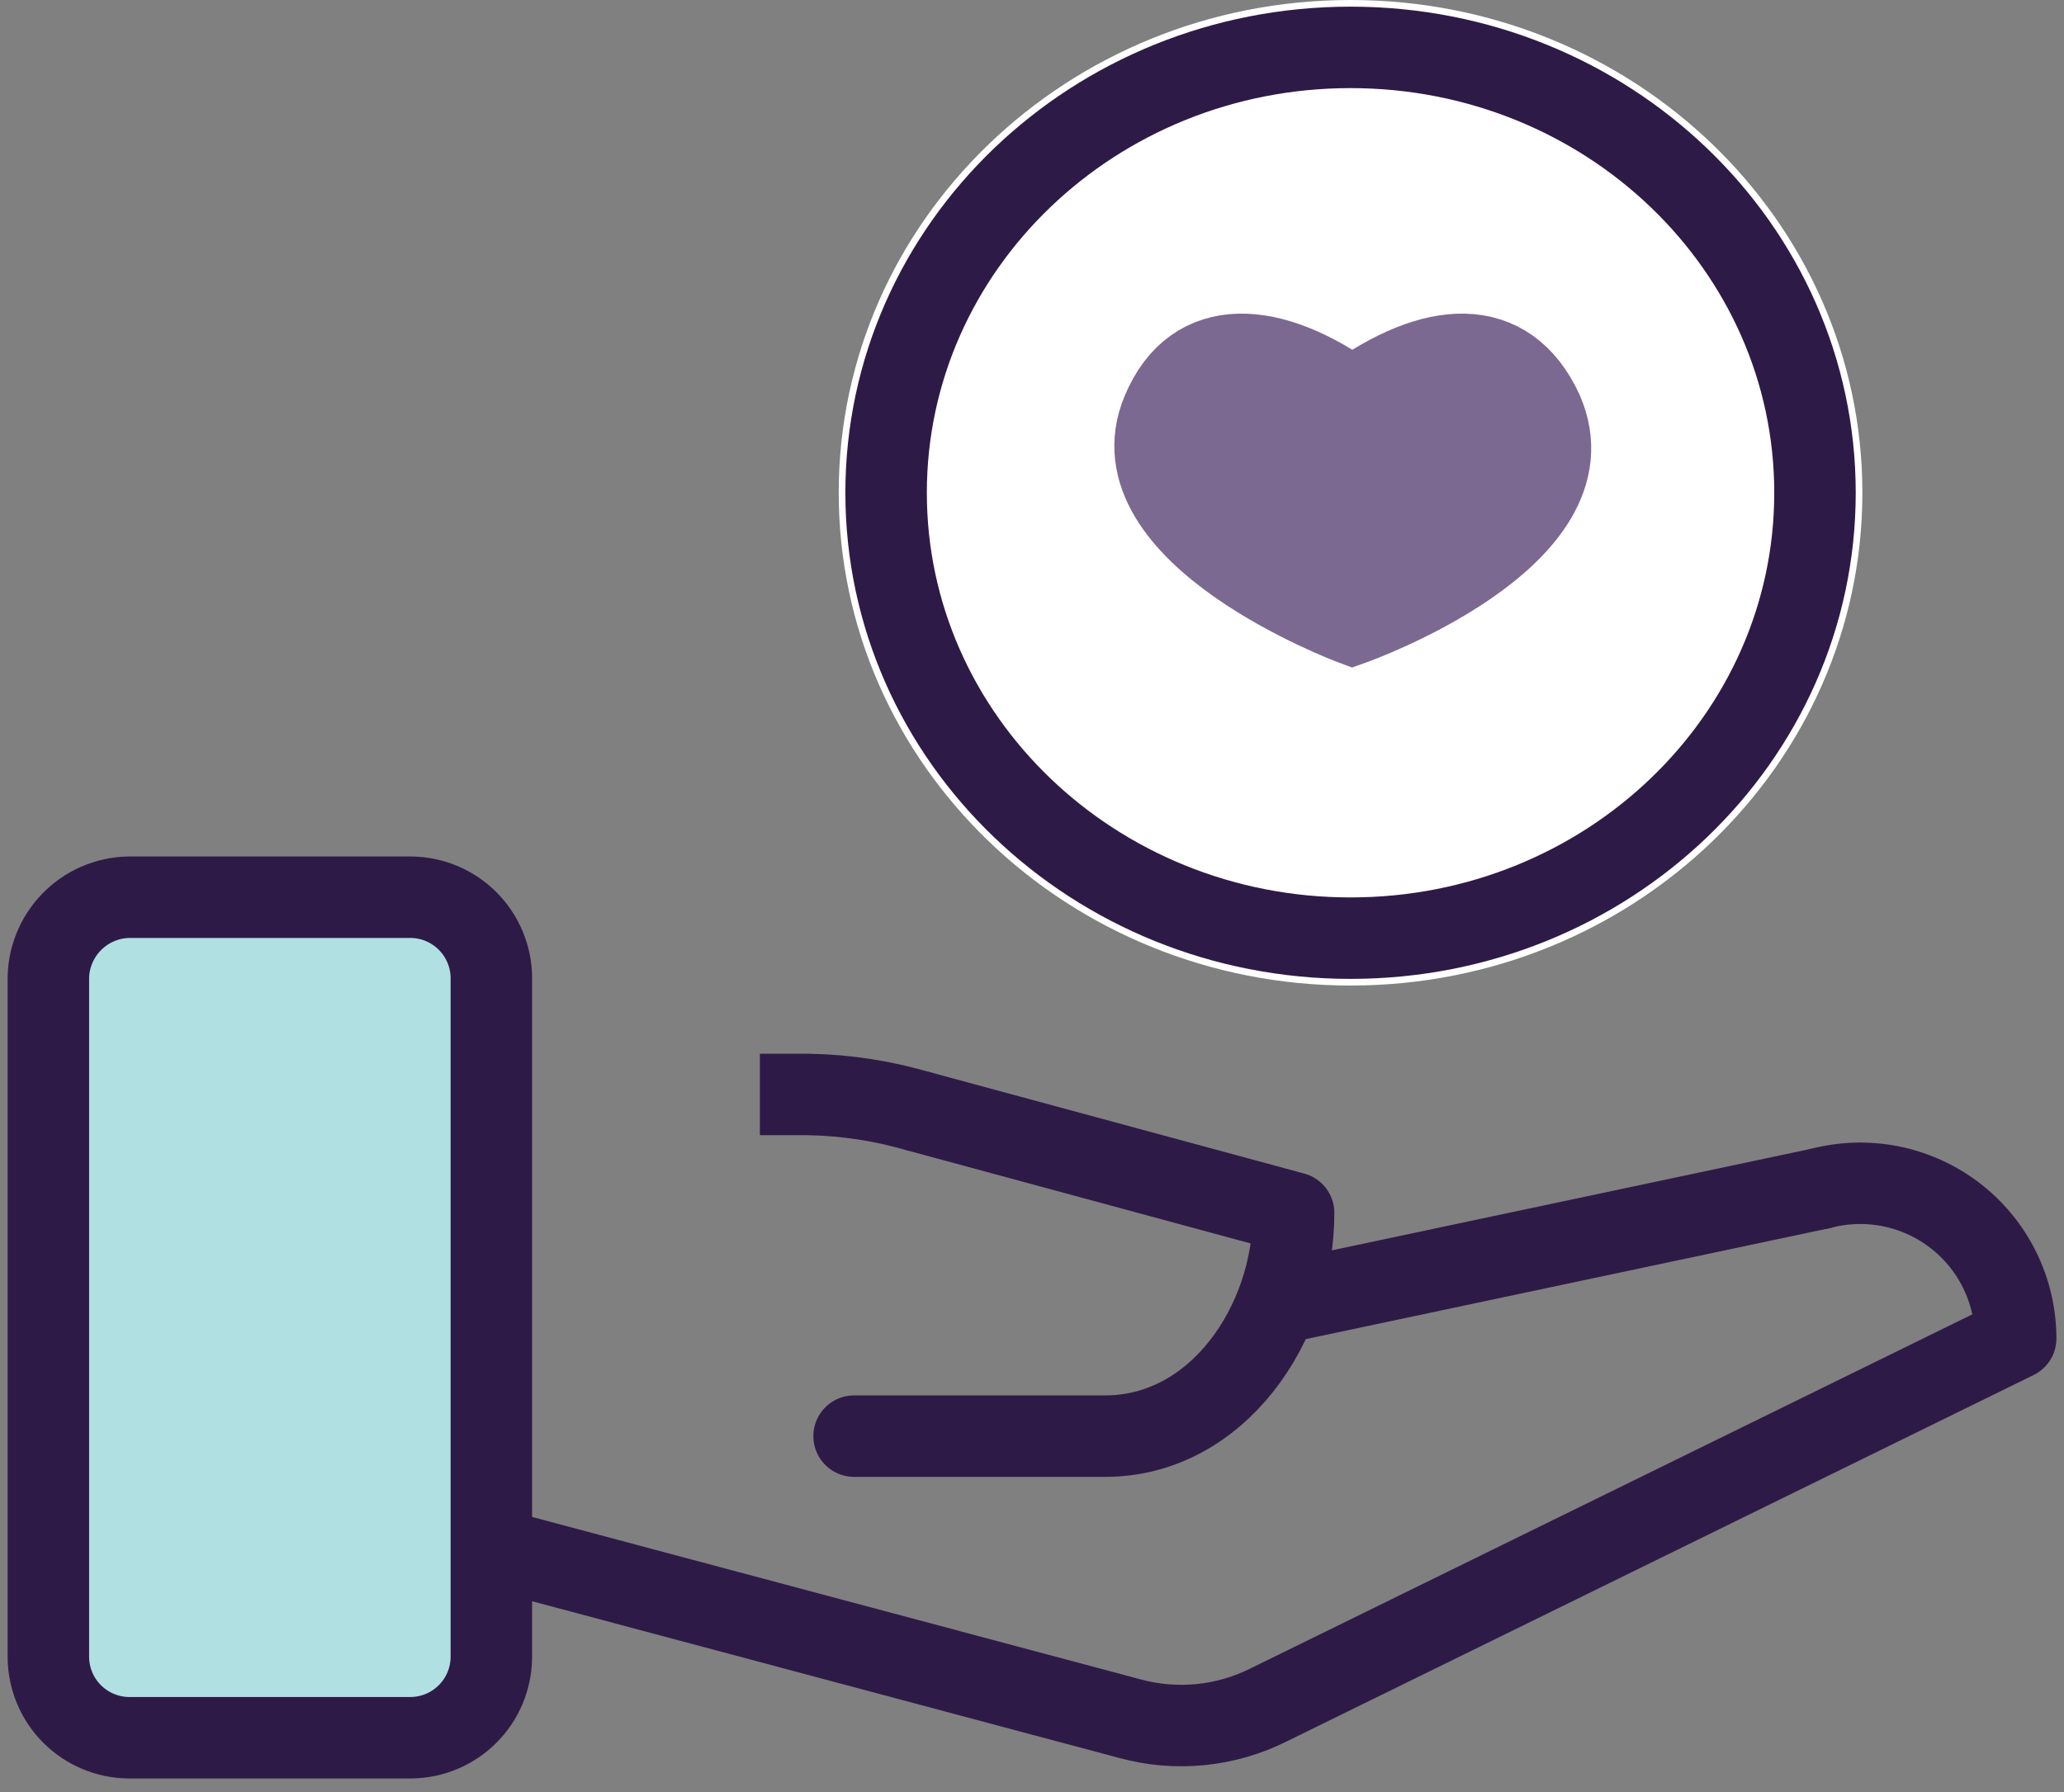
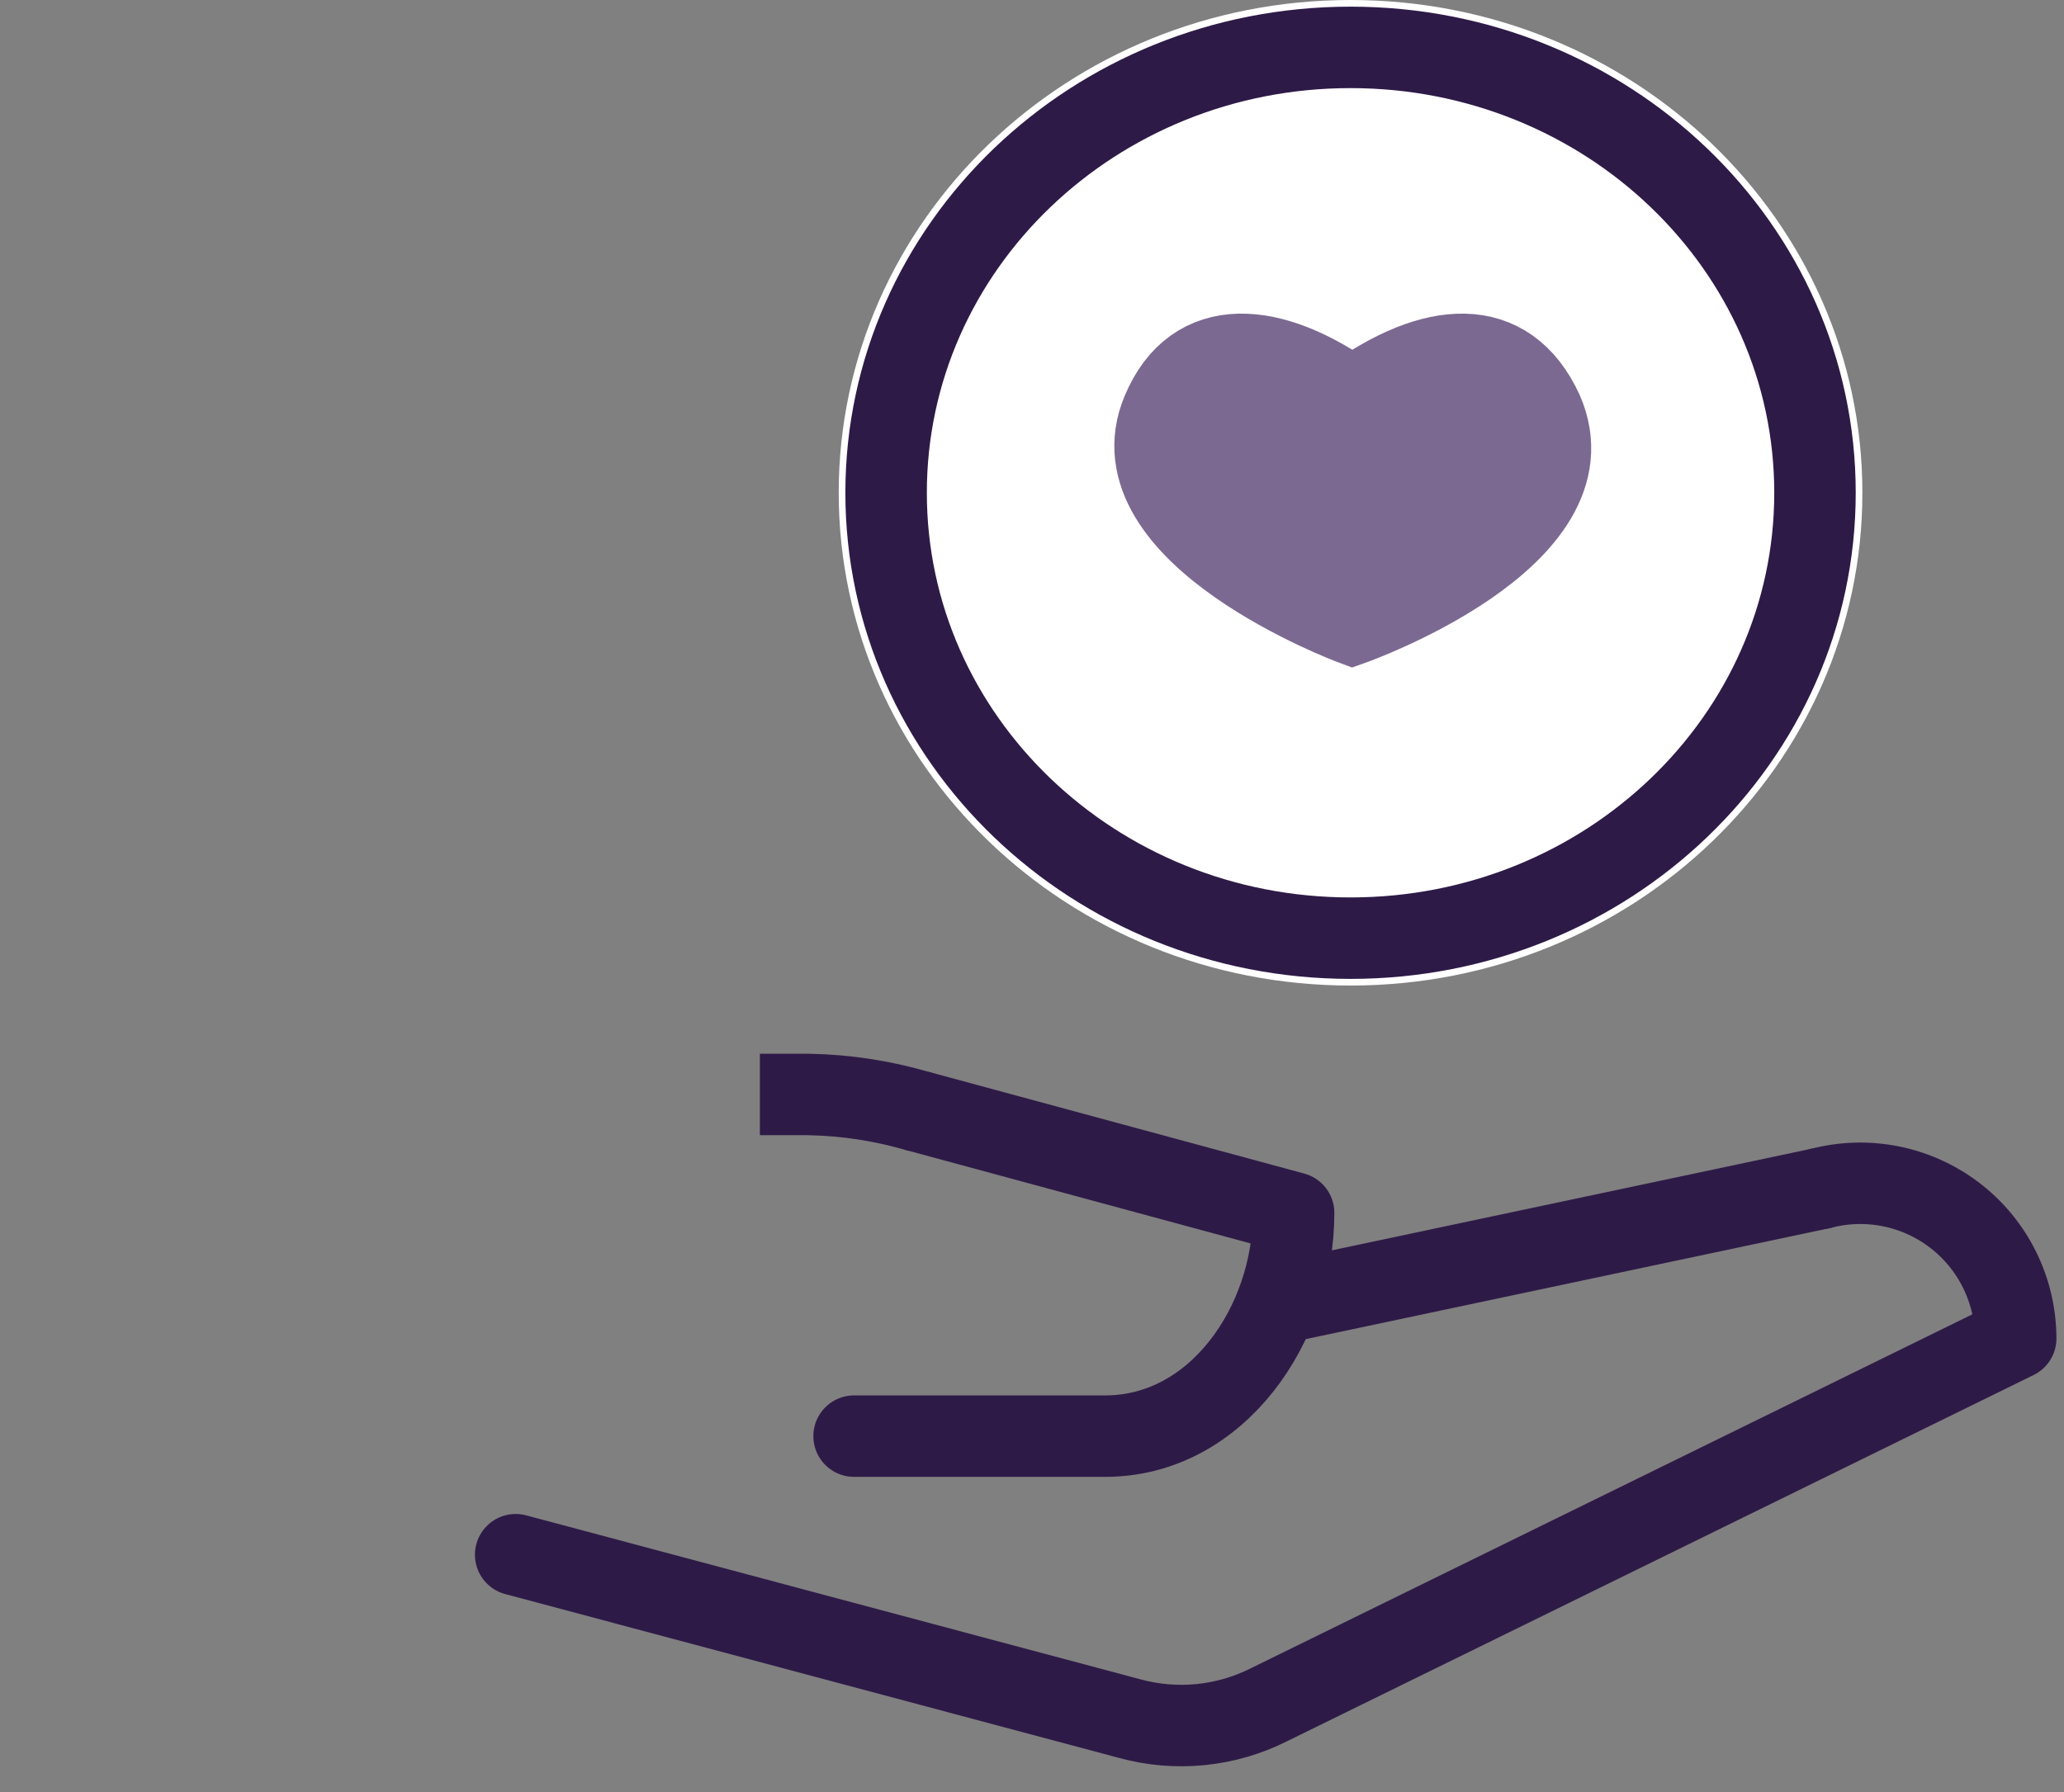
<svg xmlns="http://www.w3.org/2000/svg" width="76" height="66" viewBox="0 0 76 66" fill="none">
  <rect x="0" y="0" width="76" height="66" fill="#808080" stroke="none" />
-   <path d="M4.735 33.044H15.139C15.92 33.053 16.666 33.367 17.218 33.919C17.77 34.471 18.084 35.218 18.093 35.998V61.046C18.084 61.827 17.77 62.573 17.218 63.125C16.666 63.677 15.92 63.991 15.139 64H4.735C3.954 63.991 3.207 63.677 2.655 63.125C2.103 62.573 1.789 61.827 1.781 61.046V36.127C1.772 35.73 1.841 35.336 1.985 34.967C2.129 34.597 2.344 34.259 2.619 33.973C2.893 33.687 3.221 33.457 3.584 33.298C3.947 33.139 4.338 33.052 4.735 33.044Z" fill="#B0E0E2" stroke="#2E1A47" stroke-width="3" stroke-miterlimit="10" />
  <path d="M27.98 40.309H29.778C31.171 40.334 32.555 40.55 33.889 40.95" stroke="#2E1A47" stroke-width="3" stroke-linejoin="round" />
  <path d="M67.028 43.772C67.875 43.547 68.762 43.519 69.621 43.691C70.48 43.863 71.288 44.23 71.983 44.764C72.678 45.297 73.241 45.983 73.629 46.769C74.017 47.554 74.219 48.418 74.221 49.294L46.733 62.781C45.143 63.583 43.312 63.766 41.595 63.295L18.988 57.259" stroke="#2E1A47" stroke-width="3" stroke-linecap="round" stroke-linejoin="round" />
  <path d="M67.028 43.771L47.633 47.881" stroke="#2E1A47" stroke-width="3" stroke-linecap="round" stroke-linejoin="round" />
  <path d="M33.889 40.946L47.633 44.67C47.633 48.782 44.806 52.892 40.698 52.892H31.449" stroke="#2E1A47" stroke-width="3" stroke-linecap="round" stroke-linejoin="round" />
  <path d="M49.729 36.297C60.138 36.297 68.576 28.172 68.576 18.148C68.576 8.125 60.138 0 49.729 0C39.321 0 30.883 8.125 30.883 18.148C30.883 28.172 39.321 36.297 49.729 36.297Z" fill="white" />
  <path d="M49.797 22.988C49.797 22.988 40.899 19.666 42.797 15.158C43.984 12.31 46.831 12.548 49.797 14.683C52.764 12.548 55.492 12.31 56.797 15.158C58.814 19.785 49.797 22.988 49.797 22.988Z" fill="#7C6992" stroke="#7C6992" stroke-width="3" stroke-miterlimit="10" />
  <path d="M49.729 34.552C59.174 34.552 66.831 27.208 66.831 18.148C66.831 9.089 59.174 1.745 49.729 1.745C40.284 1.745 32.628 9.089 32.628 18.148C32.628 27.208 40.284 34.552 49.729 34.552Z" stroke="#2E1A47" stroke-width="3" />
</svg>